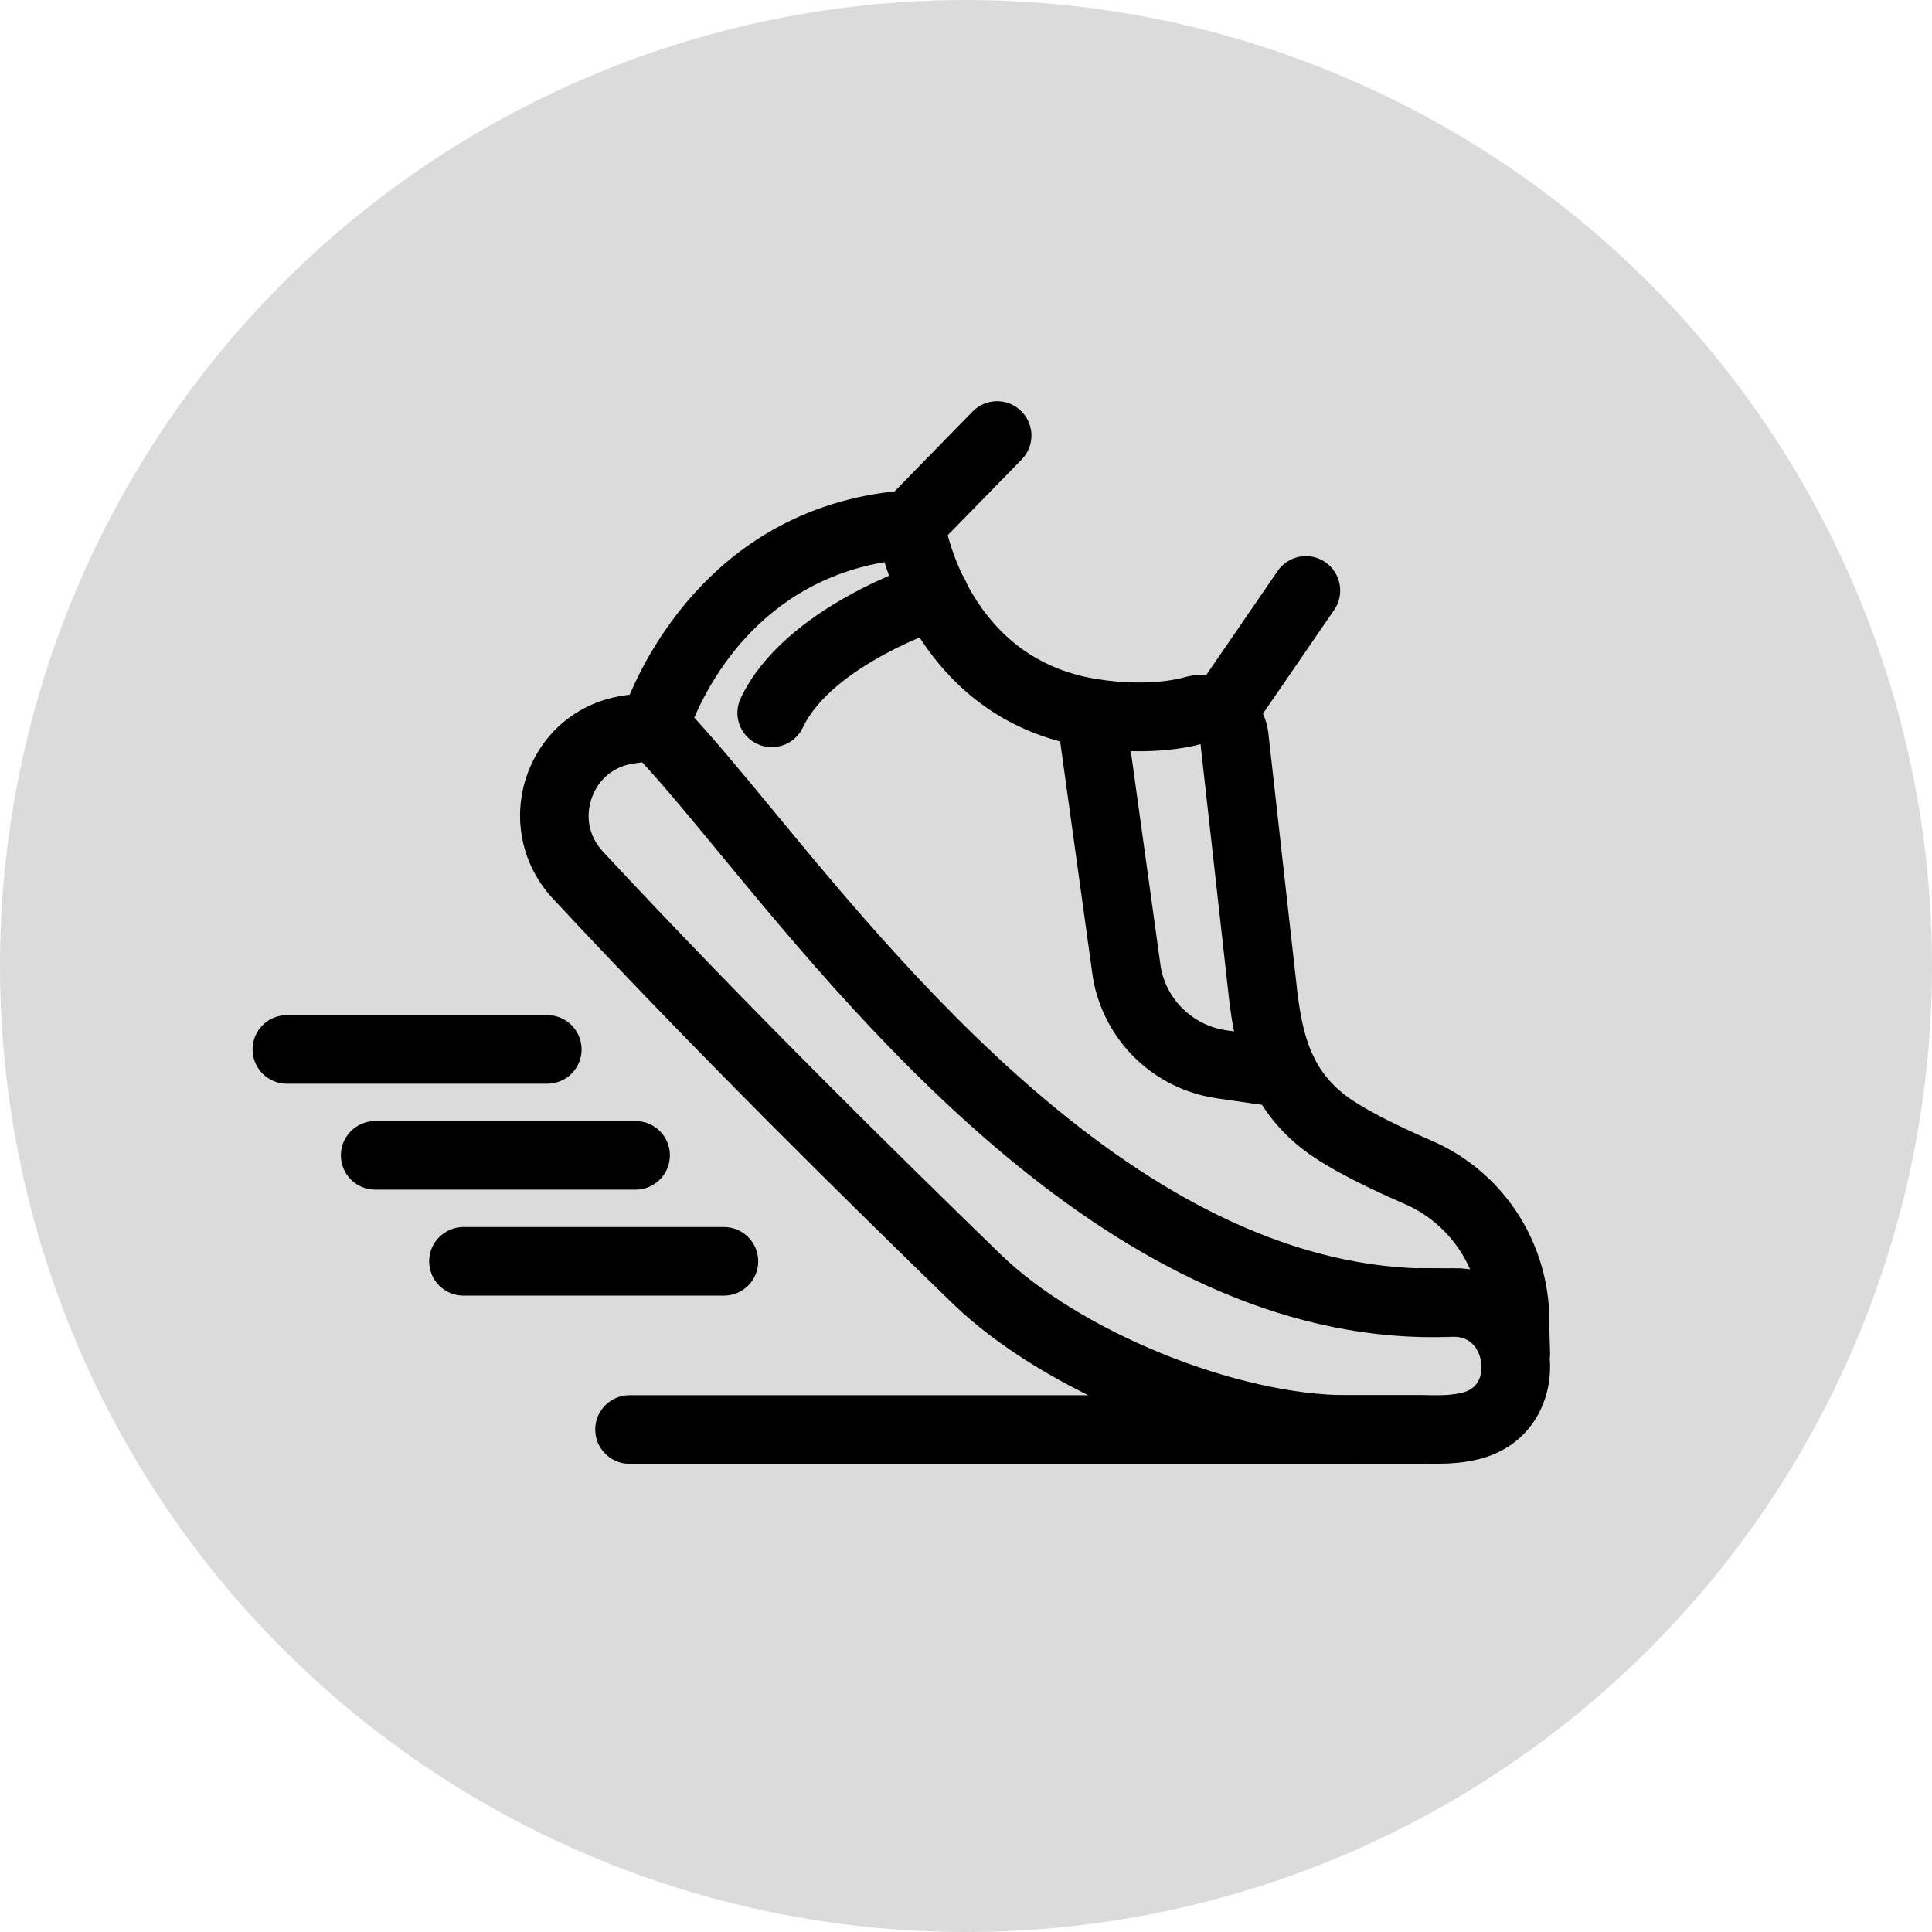
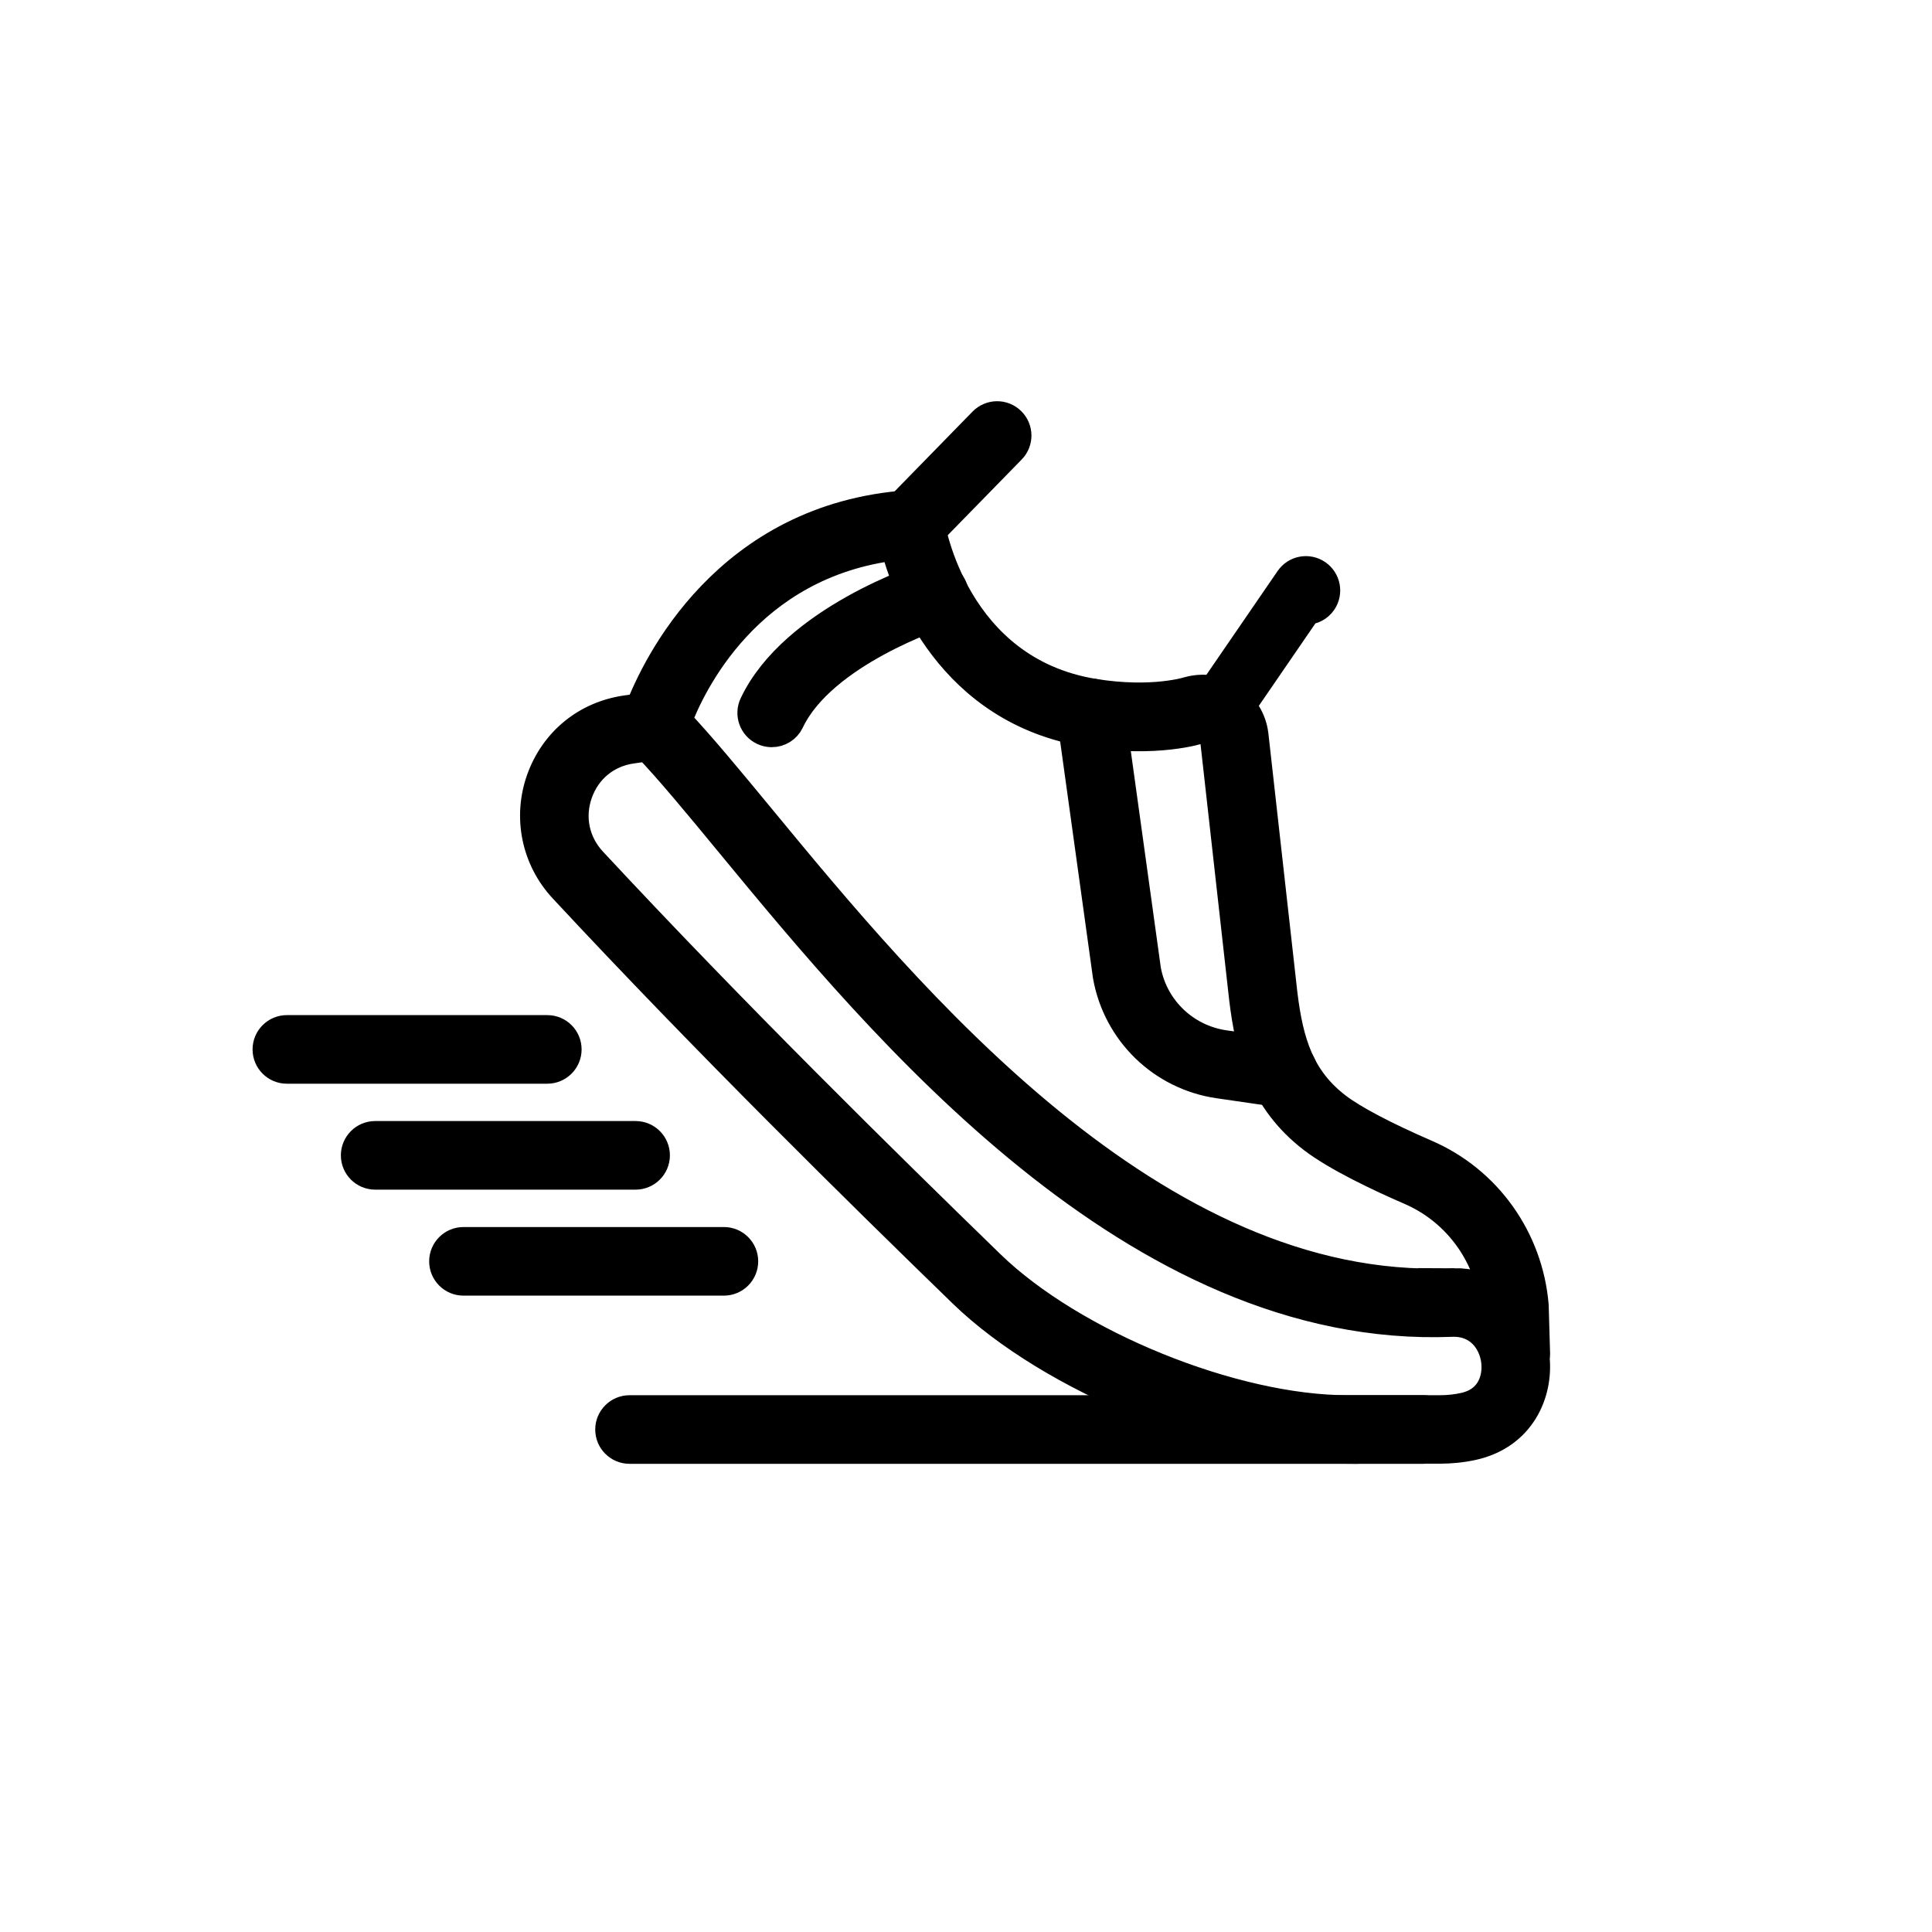
<svg xmlns="http://www.w3.org/2000/svg" viewBox="0 0 356 356" data-name="Layer 1" id="Layer_1">
  <defs>
    <style>
      .cls-1 {
        stroke: #000;
        stroke-miterlimit: 10;
        stroke-width: 6px;
      }

      .cls-2 {
        fill: #dcdbdb;
      }
    </style>
  </defs>
-   <circle r="178" cy="178" cx="178" class="cls-2" />
  <g>
    <path d="M248.3,266.73c-22.68,0-54.4-12.89-70.71-28.73-18.93-18.38-47.15-46.11-73.56-74.51-4.94-5.31-6.5-12.86-4.08-19.7,2.45-6.91,8.23-11.64,15.48-12.67l2.74-.39c3.01-7.78,15.91-35.09,49.32-37.41,1.73-.11,3.26,1.11,3.52,2.82.17,1.12,4.55,27.71,30.51,31.93,10.84,1.76,17.55-.38,17.62-.41,2.75-.72,5.45-.26,7.62,1.22,2.2,1.5,3.64,3.87,3.97,6.52l5.35,47.78c1.11,9.09,3.18,15.8,10.07,21.08,3.02,2.31,8.88,5.4,16.52,8.71,11.1,4.82,18.65,15.38,19.7,27.58l.26,8.91c0,.29-.02.56-.08.83.63,6.34-2.55,13.83-11.18,15.77-1.93.43-4,.65-6.15.65h-16.91ZM119.44,137.27l-3.08.44c-4.75.67-8.54,3.78-10.14,8.31-1.62,4.56-.61,9.4,2.69,12.95,26.31,28.29,54.45,55.93,73.33,74.27,15.25,14.81,44.89,26.85,66.08,26.85h16.91c1.66,0,3.24-.17,4.69-.5,5.13-1.16,6.43-5.52,5.99-8.91-.5-3.81-3.3-7.54-8.4-7.35-58.09,2.31-104.77-54.27-132.67-88.09-5.94-7.21-11.15-13.52-15.39-17.96ZM267.93,236.67c2.94,0,5.44.75,7.5,1.98-1.52-8.61-7.27-16.03-15.41-19.56-5.74-2.49-13.51-6.17-17.91-9.53-9.23-7.06-11.53-16.47-12.63-25.58l-5.35-47.78c-.12-.99-.74-1.55-1.1-1.8-.34-.23-1.06-.59-1.99-.35-.1.04-7.96,2.64-20.57.6-25.09-4.07-33.18-26.18-35.34-34.41-27.71,3.33-38.18,25.99-40.69,32.65,4.37,4.61,9.58,10.92,15.52,18.12,27.11,32.87,72.51,87.95,127.27,85.68.24-.01.48-.01.71-.01Z" class="cls-1" />
    <path d="M167.72,99.97c-.84,0-1.68-.31-2.32-.95-1.31-1.28-1.34-3.39-.05-4.7l16.01-16.39c1.28-1.31,3.39-1.34,4.7-.05,1.31,1.28,1.34,3.39.05,4.7l-16.01,16.39c-.65.67-1.51,1-2.38,1Z" class="cls-1" />
-     <path d="M224.91,135.03c-.65,0-1.3-.19-1.88-.58-1.51-1.04-1.9-3.11-.86-4.62l15.72-22.91c1.04-1.52,3.11-1.9,4.62-.86,1.51,1.04,1.9,3.11.86,4.62l-15.72,22.91c-.64.94-1.69,1.44-2.74,1.44Z" class="cls-1" />
+     <path d="M224.91,135.03c-.65,0-1.3-.19-1.88-.58-1.51-1.04-1.9-3.11-.86-4.62l15.72-22.91c1.04-1.52,3.11-1.9,4.62-.86,1.51,1.04,1.9,3.11.86,4.62c-.64.94-1.69,1.44-2.74,1.44Z" class="cls-1" />
    <path d="M236.51,201.09c-.16,0-.32-.01-.48-.03l-11.43-1.66c-10.28-1.49-18.42-9.38-20.24-19.63l-6.65-47.96c-.25-1.82,1.02-3.5,2.84-3.75,1.84-.24,3.5,1.02,3.75,2.84l6.63,47.83c1.3,7.3,7.19,13.01,14.63,14.09l11.43,1.66c1.82.26,3.08,1.95,2.81,3.77-.24,1.66-1.66,2.85-3.29,2.85Z" class="cls-1" />
    <path d="M262.29,266.73H116c-1.84,0-3.32-1.49-3.32-3.32s1.49-3.32,3.32-3.32h146.29c1.84,0,3.32,1.49,3.32,3.32s-1.49,3.32-3.32,3.32Z" class="cls-1" />
    <path d="M142.2,134.68c-.48,0-.96-.1-1.42-.32-1.66-.78-2.37-2.77-1.58-4.43,7.31-15.45,30.96-23.14,31.96-23.46,1.75-.56,3.62.41,4.18,2.16.56,1.75-.41,3.62-2.15,4.18-.22.07-21.9,7.14-27.97,19.97-.57,1.2-1.76,1.9-3.01,1.9Z" class="cls-1" />
    <path d="M133.39,235.74h-47.99c-1.84,0-3.32-1.49-3.32-3.32s1.49-3.32,3.32-3.32h47.99c1.84,0,3.32,1.49,3.32,3.32s-1.49,3.32-3.32,3.32Z" class="cls-1" />
    <path d="M117.12,216.21h-47.99c-1.84,0-3.32-1.49-3.32-3.32s1.49-3.32,3.32-3.32h47.99c1.84,0,3.32,1.49,3.32,3.32s-1.49,3.32-3.32,3.32Z" class="cls-1" />
    <path d="M100.85,196.69h-47.99c-1.84,0-3.32-1.49-3.32-3.32s1.49-3.32,3.32-3.32h47.99c1.84,0,3.32,1.49,3.32,3.32s-1.49,3.32-3.32,3.32Z" class="cls-1" />
  </g>
</svg>